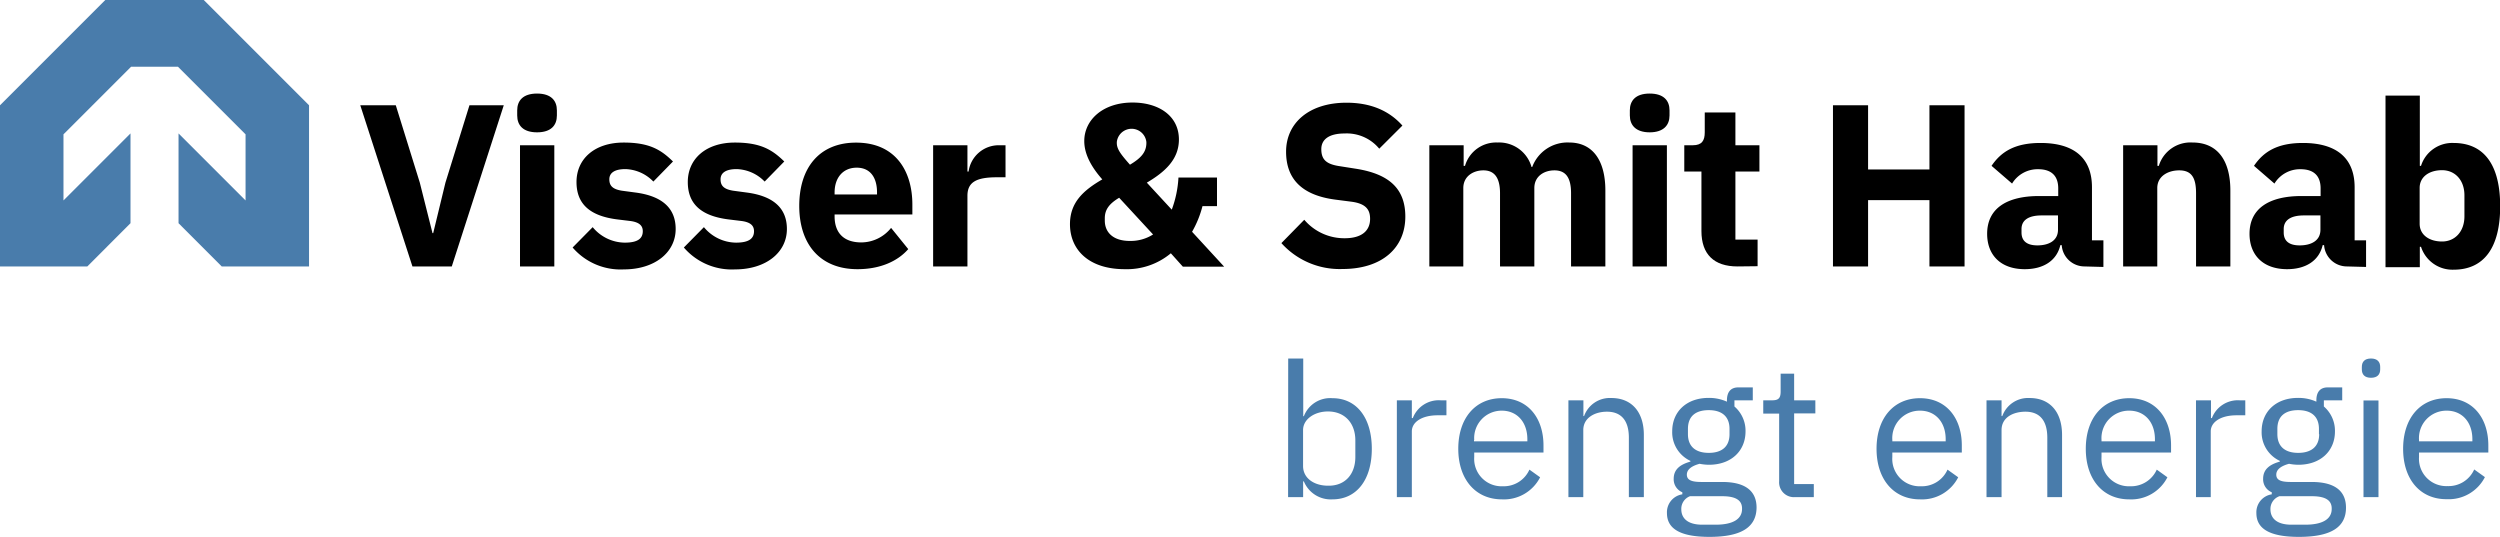
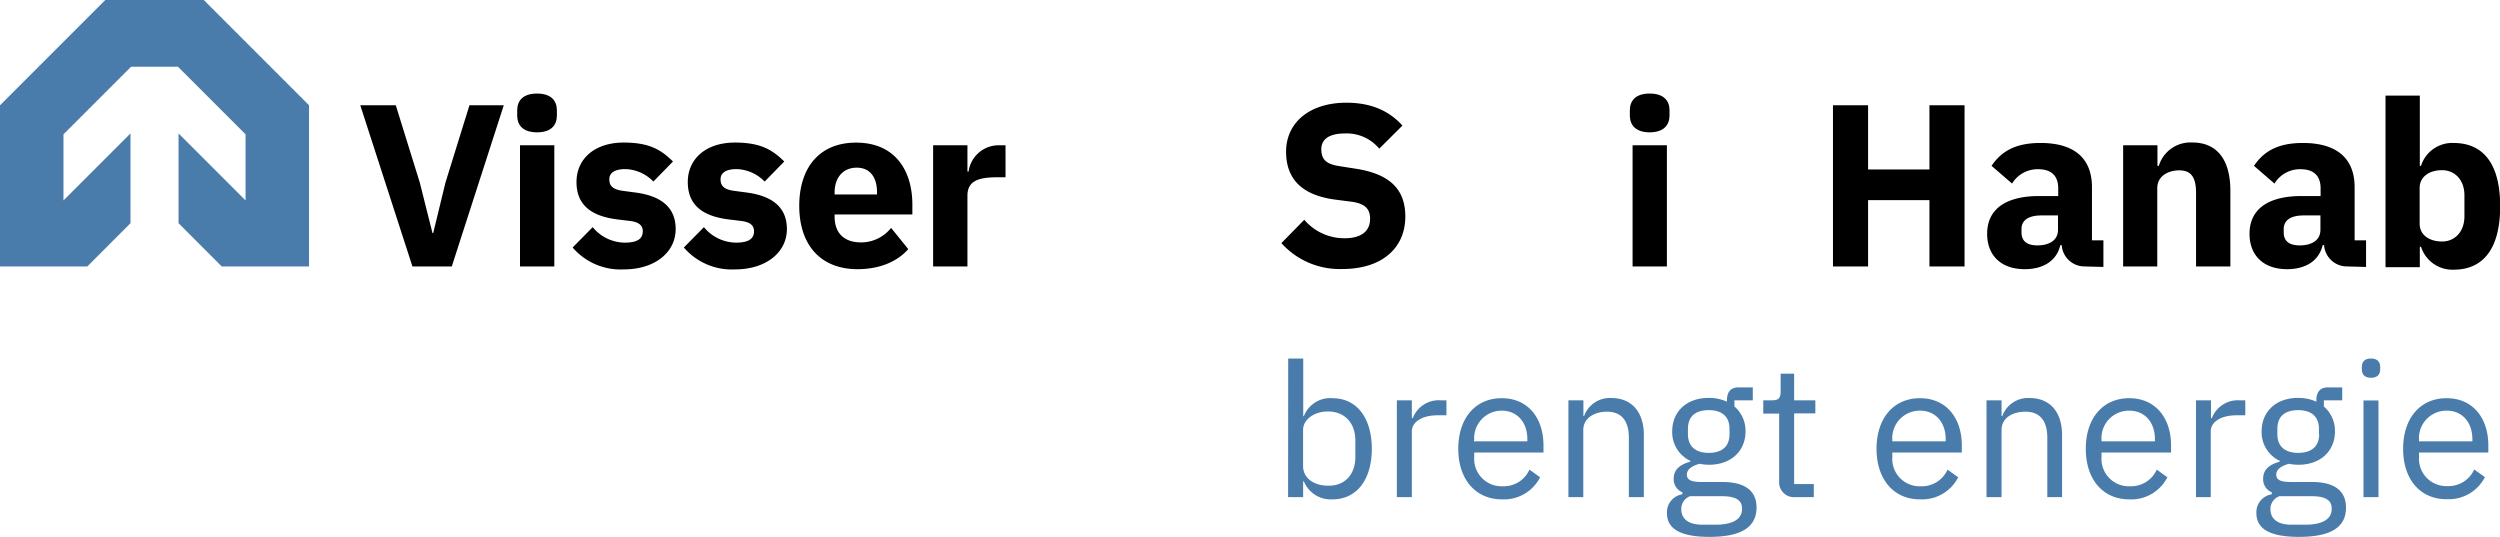
<svg xmlns="http://www.w3.org/2000/svg" id="Laag_1" data-name="Laag 1" viewBox="0 0 437.16 93.88">
  <defs>
    <style>.cls-1{fill:#497cab;}</style>
  </defs>
  <path d="M72.12,46.59,63,18.41h6.21l4.2,13.53,2.22,8.83h.12l2.14-8.83,4.2-13.53h6L79,46.59Z" />
  <path d="M90.44,20.19V19.3c0-1.69,1-2.94,3.47-2.94s3.47,1.25,3.47,2.94v.89c0,1.7-1,2.95-3.47,2.95S90.44,21.89,90.44,20.19Zm.49,5.21h6V46.59h-6Z" />
  <path d="M100.13,43.28l3.51-3.56a7.35,7.35,0,0,0,5.61,2.71c2.34,0,3.15-.77,3.15-2,0-1-.65-1.57-2.14-1.78l-2.3-.28c-4.81-.6-7.15-2.7-7.15-6.54,0-4.07,3.19-6.9,8.24-6.9,4.44,0,6.5,1.21,8.63,3.31l-3.43,3.51a7.07,7.07,0,0,0-4.88-2.18c-2,0-2.82.73-2.82,1.78s.48,1.73,2.21,2l2.39.32c4.6.61,7,2.7,7,6.38,0,4.07-3.63,7.06-9.08,7.06A11.06,11.06,0,0,1,100.13,43.28Z" />
  <path d="M119.58,43.28l3.51-3.56a7.37,7.37,0,0,0,5.61,2.71c2.34,0,3.15-.77,3.15-2,0-1-.65-1.57-2.14-1.78l-2.3-.28c-4.8-.6-7.14-2.7-7.14-6.54,0-4.07,3.19-6.9,8.23-6.9,4.44,0,6.5,1.21,8.64,3.31l-3.43,3.51a7.11,7.11,0,0,0-4.89-2.18c-2,0-2.82.73-2.82,1.78s.48,1.73,2.22,2l2.38.32c4.6.61,7,2.7,7,6.38,0,4.07-3.63,7.06-9.08,7.06A11.06,11.06,0,0,1,119.58,43.28Z" />
  <path d="M139.76,36c0-6.7,3.55-11.06,9.93-11.06,7,0,9.85,5.09,9.85,10.82V37.5h-13.6v.33c0,2.78,1.49,4.56,4.68,4.56a6.71,6.71,0,0,0,5.2-2.54l3,3.71c-1.9,2.18-5,3.51-8.88,3.51C143.43,47.07,139.76,42.75,139.76,36Zm6.18-2.3V34h7.42v-.36c0-2.58-1.17-4.32-3.55-4.32S145.94,31.05,145.94,33.67Z" />
  <path d="M163.17,46.59V25.4h6V30h.2a5.32,5.32,0,0,1,5.41-4.6h1.05V31h-1.49c-3.47,0-5.17.76-5.17,3.23V46.59Z" />
-   <path d="M204.74,44.29a12,12,0,0,1-8.08,2.78c-6.21,0-9.56-3.35-9.56-7.87,0-3.83,2.38-5.93,5.65-7.83-1.57-1.78-3.15-4.12-3.15-6.7,0-3.71,3.27-6.74,8.44-6.74,4.6,0,8.11,2.34,8.11,6.46,0,3.55-2.54,5.73-5.61,7.55l4.36,4.72a19,19,0,0,0,1.17-5.61h6.74v5h-2.54a18,18,0,0,1-1.82,4.48l5.61,6.1h-7.22ZM201.63,41l-5.93-6.42c-1.82,1.09-2.51,2.14-2.51,3.59v.4c0,2.06,1.46,3.56,4.36,3.56A7.29,7.29,0,0,0,201.63,41Zm-6.34-16.19V25c0,1.05.65,1.94,2.3,3.8,1.9-1.13,2.87-2.18,2.87-3.8v-.16a2.6,2.6,0,0,0-5.17,0Z" />
  <path d="M224.07,42.51l4-4.08a9.19,9.19,0,0,0,7.07,3.23c3,0,4.44-1.33,4.44-3.39,0-1.53-.65-2.66-3.27-3l-2.79-.36c-5.93-.77-8.63-3.67-8.63-8.39,0-5,4-8.56,10.57-8.56,4.24,0,7.47,1.41,9.77,4L241.18,26a7.37,7.37,0,0,0-6.05-2.66c-2.75,0-4.08,1.05-4.08,2.74,0,1.94,1,2.67,3.35,3l2.79.44c5.77.93,8.55,3.51,8.55,8.36,0,5.41-4,9.16-11,9.16A13.7,13.7,0,0,1,224.07,42.51Z" />
-   <path d="M249.94,46.59V25.4h6V29h.24a5.66,5.66,0,0,1,5.69-4.08,5.88,5.88,0,0,1,5.94,4.28h.12a6.58,6.58,0,0,1,6.46-4.28c4.07,0,6.33,3.07,6.33,8.4V46.59h-6V33.79c0-2.74-.93-4-2.91-4-1.77,0-3.51,1-3.51,3.1V46.59h-6V33.79c0-2.74-1-4-2.91-4-1.73,0-3.51,1-3.51,3.1V46.59Z" />
  <path d="M285,20.19V19.3c0-1.69,1-2.94,3.47-2.94s3.47,1.25,3.47,2.94v.89c0,1.7-1.05,2.95-3.47,2.95S285,21.89,285,20.19Zm.48,5.21h6V46.59h-6Z" />
-   <path d="M303.82,46.59c-4.12,0-6.3-2.14-6.3-6.18V30h-3V25.4H296c1.61,0,2.1-.81,2.1-2.26V19.67h5.36V25.4h4.2V30h-4.2v11.9h3.88v4.65Z" />
  <path d="M337.39,35H326.66V46.59h-6.14V18.41h6.14V29.63h10.73V18.41h6.14V46.59h-6.14Z" />
  <path d="M364.52,46.59a4,4,0,0,1-4-3.72h-.24c-.65,2.75-3,4.2-6.22,4.2-4.24,0-6.58-2.5-6.58-6.18,0-4.47,3.47-6.61,9.08-6.61h3.35V32.94c0-2-1-3.35-3.51-3.35a5.22,5.22,0,0,0-4.56,2.51L348.25,29c1.69-2.5,4.12-4,8.56-4,6,0,9,2.75,9,7.75v9.28h2v4.65Zm-4.65-6.42v-2.5H357c-2.3,0-3.51.84-3.51,2.38v.6c0,1.54,1,2.26,2.78,2.26C358.22,42.91,359.87,42.11,359.87,40.17Z" />
  <path d="M371.26,46.59V25.4h6V29h.24a5.78,5.78,0,0,1,5.89-4.08c4.32,0,6.62,3.07,6.62,8.4V46.59h-6V33.79c0-2.7-.77-4-2.95-4-1.93,0-3.83,1-3.83,3.1V46.59Z" />
  <path d="M410.4,46.59a4,4,0,0,1-4-3.72h-.25c-.64,2.75-3,4.2-6.21,4.2-4.24,0-6.58-2.5-6.58-6.18,0-4.47,3.47-6.61,9.08-6.61h3.35V32.94c0-2-1-3.35-3.51-3.35a5.22,5.22,0,0,0-4.56,2.51L394.14,29c1.69-2.5,4.11-4,8.55-4,6,0,9.05,2.75,9.05,7.75v9.28h2v4.65Zm-4.64-6.42v-2.5h-2.9c-2.3,0-3.52.84-3.52,2.38v.6c0,1.54,1,2.26,2.79,2.26C404.11,42.91,405.76,42.11,405.76,40.17Z" />
  <path d="M417.14,16.72h6V29h.21a5.73,5.73,0,0,1,5.69-4c5.37,0,8.15,3.88,8.15,11.06s-2.78,11.1-8.15,11.1a5.78,5.78,0,0,1-5.69-4h-.21v3.56h-6Zm13.8,21.11V34.15c0-2.66-1.65-4.39-3.91-4.39s-3.92,1.17-3.92,3.1v6.26c0,1.94,1.66,3.11,3.92,3.11S430.94,40.49,430.94,37.83Z" />
  <polygon class="cls-1" points="38.77 46.59 54.04 46.59 54.04 18.41 35.63 0 18.41 0 0 18.41 0 46.59 15.27 46.59 22.82 39.03 22.82 23.33 11.1 35.05 11.1 23.49 22.92 11.67 31.12 11.67 42.94 23.49 42.94 35.05 31.22 23.33 31.22 39.03 38.77 46.59" />
  <path class="cls-1" d="M225.26,62.69h2.63V72.78H228A4.93,4.93,0,0,1,233,69.63c4.23,0,6.88,3.44,6.88,8.85s-2.65,8.84-6.88,8.84A5.08,5.08,0,0,1,228,84.18h-.13v2.75h-2.63ZM237,79.92V77c0-3-1.84-5.05-4.79-5.05-2.39,0-4.35,1.38-4.35,3.25v6.29c0,2.19,2,3.44,4.35,3.44C235.19,85,237,82.93,237,79.92Z" />
  <path class="cls-1" d="M244.26,86.93V70h2.62v3.11h.17A4.85,4.85,0,0,1,251.93,70h1v2.62H251.4c-2.81,0-4.52,1.21-4.52,2.81V86.93Z" />
  <path class="cls-1" d="M255,78.48c0-5.37,3-8.85,7.6-8.85s7.3,3.48,7.3,8.26v1.24H257.79v.79a4.79,4.79,0,0,0,5,5.11,4.9,4.9,0,0,0,4.65-2.91l1.87,1.34a7.09,7.09,0,0,1-6.68,3.86C258.05,87.32,255,83.85,255,78.48Zm2.75-1.54v.23h9.33v-.36c0-3-1.8-5-4.48-5A4.8,4.8,0,0,0,257.79,76.94Z" />
  <path class="cls-1" d="M274.26,86.93V70h2.62v2.75H277a4.79,4.79,0,0,1,4.78-3.15c3.47,0,5.67,2.36,5.67,6.46V86.93h-2.62V76.55c0-3-1.32-4.56-3.84-4.56-2.09,0-4.13,1.05-4.13,3.21V86.93Z" />
  <path class="cls-1" d="M298.93,93.88c-5.28,0-7.44-1.51-7.44-4.16a3.17,3.17,0,0,1,2.69-3.28v-.36a2.45,2.45,0,0,1-1.51-2.36c0-1.7,1.21-2.52,2.92-3v-.13a5.5,5.5,0,0,1-3.18-5.18c0-3.44,2.52-5.83,6.36-5.83a7.54,7.54,0,0,1,3.21.66V70c0-1.31.55-2.26,2-2.26h2.52V70h-3.21v1.08a5.59,5.59,0,0,1,1.94,4.35c0,3.44-2.53,5.84-6.39,5.84a8.51,8.51,0,0,1-1.64-.17c-1.11.3-2.23.85-2.23,1.9s1.05,1.28,2.59,1.28h3.6c4.2,0,6,1.7,6,4.49C307.12,92.27,304.37,93.88,298.93,93.88Zm2.23-7.11h-5.64A2.35,2.35,0,0,0,294,89.06c0,1.47,1,2.69,3.67,2.69H300c2.92,0,4.62-.92,4.62-2.75C304.66,87.65,303.78,86.77,301.16,86.77Zm1.27-10.85V75c0-2.23-1.4-3.28-3.63-3.28s-3.64,1-3.64,3.28v.91c0,2.23,1.41,3.28,3.64,3.28S302.43,78.15,302.43,75.92Z" />
  <path class="cls-1" d="M313.9,86.93a2.59,2.59,0,0,1-2.79-2.78V72.32h-2.78V70h1.57c1.11,0,1.47-.4,1.47-1.54V65.34h2.36V70h3.71v2.29h-3.71V84.64h3.44v2.29Z" />
  <path class="cls-1" d="M328.14,78.48c0-5.37,3-8.85,7.6-8.85s7.31,3.48,7.31,8.26v1.24H330.9v.79a4.78,4.78,0,0,0,5,5.11,4.9,4.9,0,0,0,4.65-2.91l1.87,1.34a7.1,7.1,0,0,1-6.69,3.86C331.16,87.32,328.14,83.85,328.14,78.48Zm2.76-1.54v.23h9.33v-.36c0-3-1.8-5-4.49-5A4.8,4.8,0,0,0,330.9,76.94Z" />
  <path class="cls-1" d="M347.37,86.93V70H350v2.75h.13a4.8,4.8,0,0,1,4.78-3.15c3.48,0,5.67,2.36,5.67,6.46V86.93H358V76.55c0-3-1.31-4.56-3.83-4.56C352,72,350,73,350,75.2V86.93Z" />
  <path class="cls-1" d="M364.73,78.48c0-5.37,3-8.85,7.6-8.85s7.31,3.48,7.31,8.26v1.24H367.48v.79a4.79,4.79,0,0,0,5,5.11,4.92,4.92,0,0,0,4.66-2.91L379,83.46a7.09,7.09,0,0,1-6.68,3.86C367.74,87.32,364.73,83.85,364.73,78.48Zm2.75-1.54v.23h9.34v-.36c0-3-1.8-5-4.49-5A4.8,4.8,0,0,0,367.48,76.94Z" />
  <path class="cls-1" d="M384,86.93V70h2.62v3.11h.16A4.85,4.85,0,0,1,391.62,70h1v2.62H391.1c-2.82,0-4.52,1.21-4.52,2.81V86.93Z" />
  <path class="cls-1" d="M402,93.88c-5.28,0-7.44-1.51-7.44-4.16a3.17,3.17,0,0,1,2.69-3.28v-.36a2.45,2.45,0,0,1-1.51-2.36c0-1.7,1.21-2.52,2.92-3v-.13a5.5,5.5,0,0,1-3.18-5.18c0-3.44,2.52-5.83,6.35-5.83a7.55,7.55,0,0,1,3.22.66V70c0-1.31.55-2.26,2-2.26h2.52V70h-3.21v1.08a5.62,5.62,0,0,1,1.94,4.35c0,3.44-2.53,5.84-6.39,5.84a8.51,8.51,0,0,1-1.64-.17c-1.11.3-2.23.85-2.23,1.9s1,1.28,2.59,1.28h3.6c4.2,0,6,1.7,6,4.49C410.23,92.27,407.48,93.88,402,93.88Zm2.23-7.11h-5.64a2.35,2.35,0,0,0-1.57,2.29c0,1.47,1,2.69,3.67,2.69h2.42c2.92,0,4.62-.92,4.62-2.75C407.77,87.65,406.89,86.77,404.27,86.77Zm1.27-10.85V75c0-2.23-1.4-3.28-3.63-3.28s-3.64,1-3.64,3.28v.91c0,2.23,1.41,3.28,3.64,3.28S405.54,78.15,405.54,75.92Z" />
  <path class="cls-1" d="M413,64.59v-.43c0-.88.49-1.47,1.6-1.47s1.61.59,1.61,1.47v.43c0,.88-.49,1.47-1.61,1.47S413,65.47,413,64.59Zm.29,5.44h2.62v16.9h-2.62Z" />
  <path class="cls-1" d="M420.22,78.48c0-5.37,3-8.85,7.6-8.85s7.3,3.48,7.3,8.26v1.24H423v.79A4.78,4.78,0,0,0,428,85a4.9,4.9,0,0,0,4.65-2.91l1.87,1.34a7.1,7.1,0,0,1-6.68,3.86C423.23,87.32,420.22,83.85,420.22,78.48ZM423,76.94v.23h9.33v-.36c0-3-1.8-5-4.48-5A4.8,4.8,0,0,0,423,76.94Z" />
</svg>